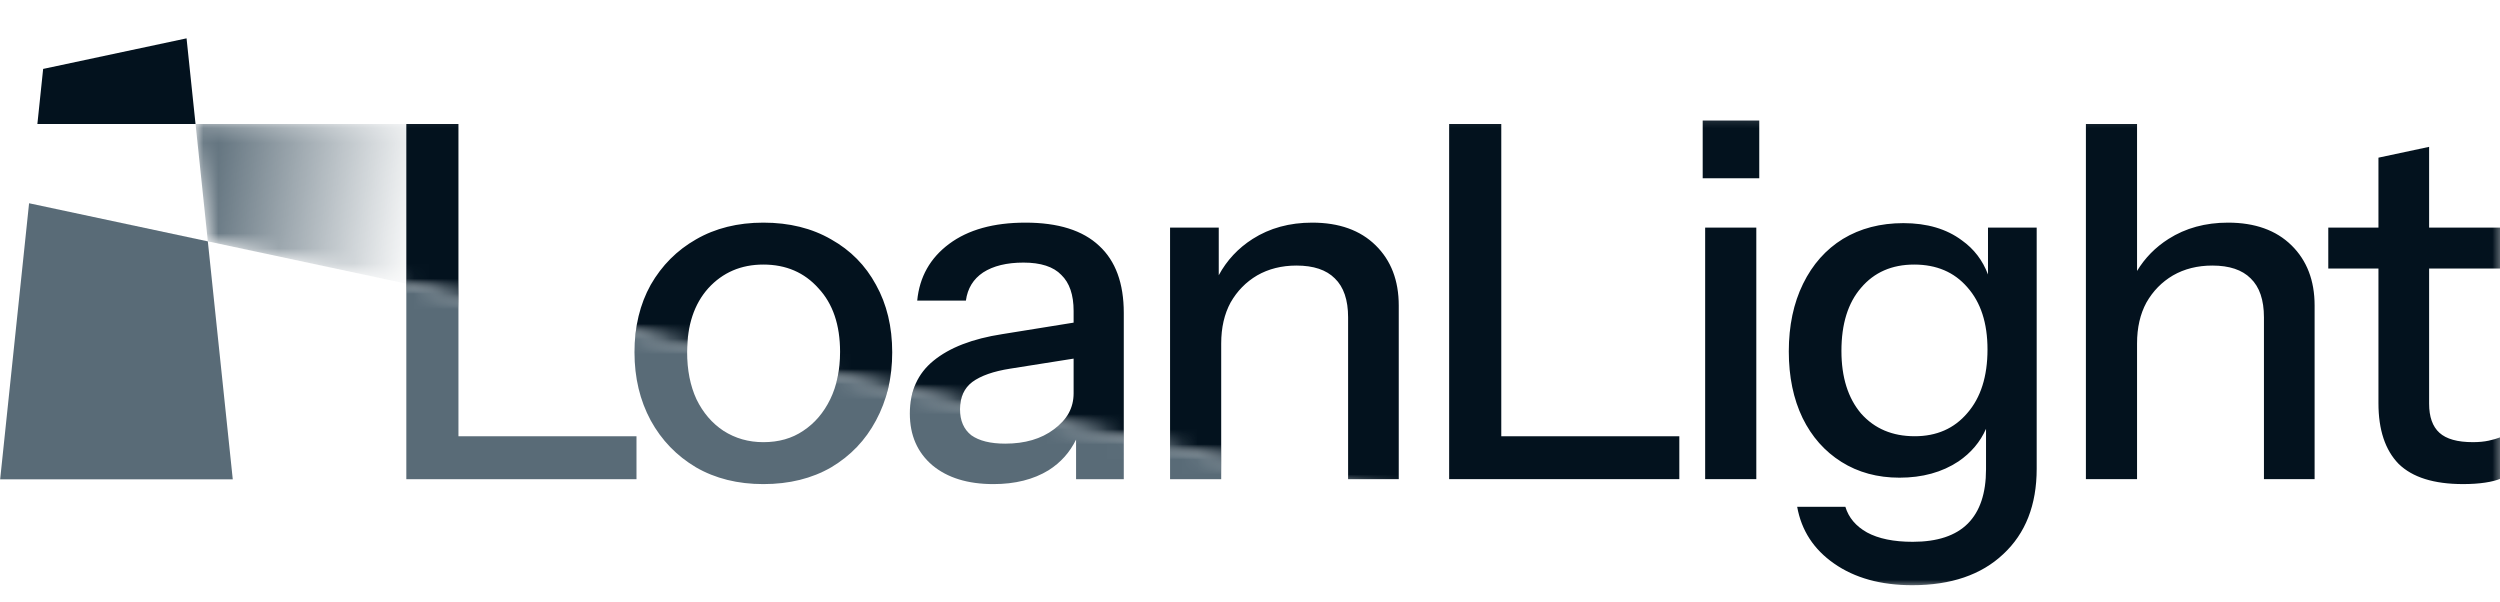
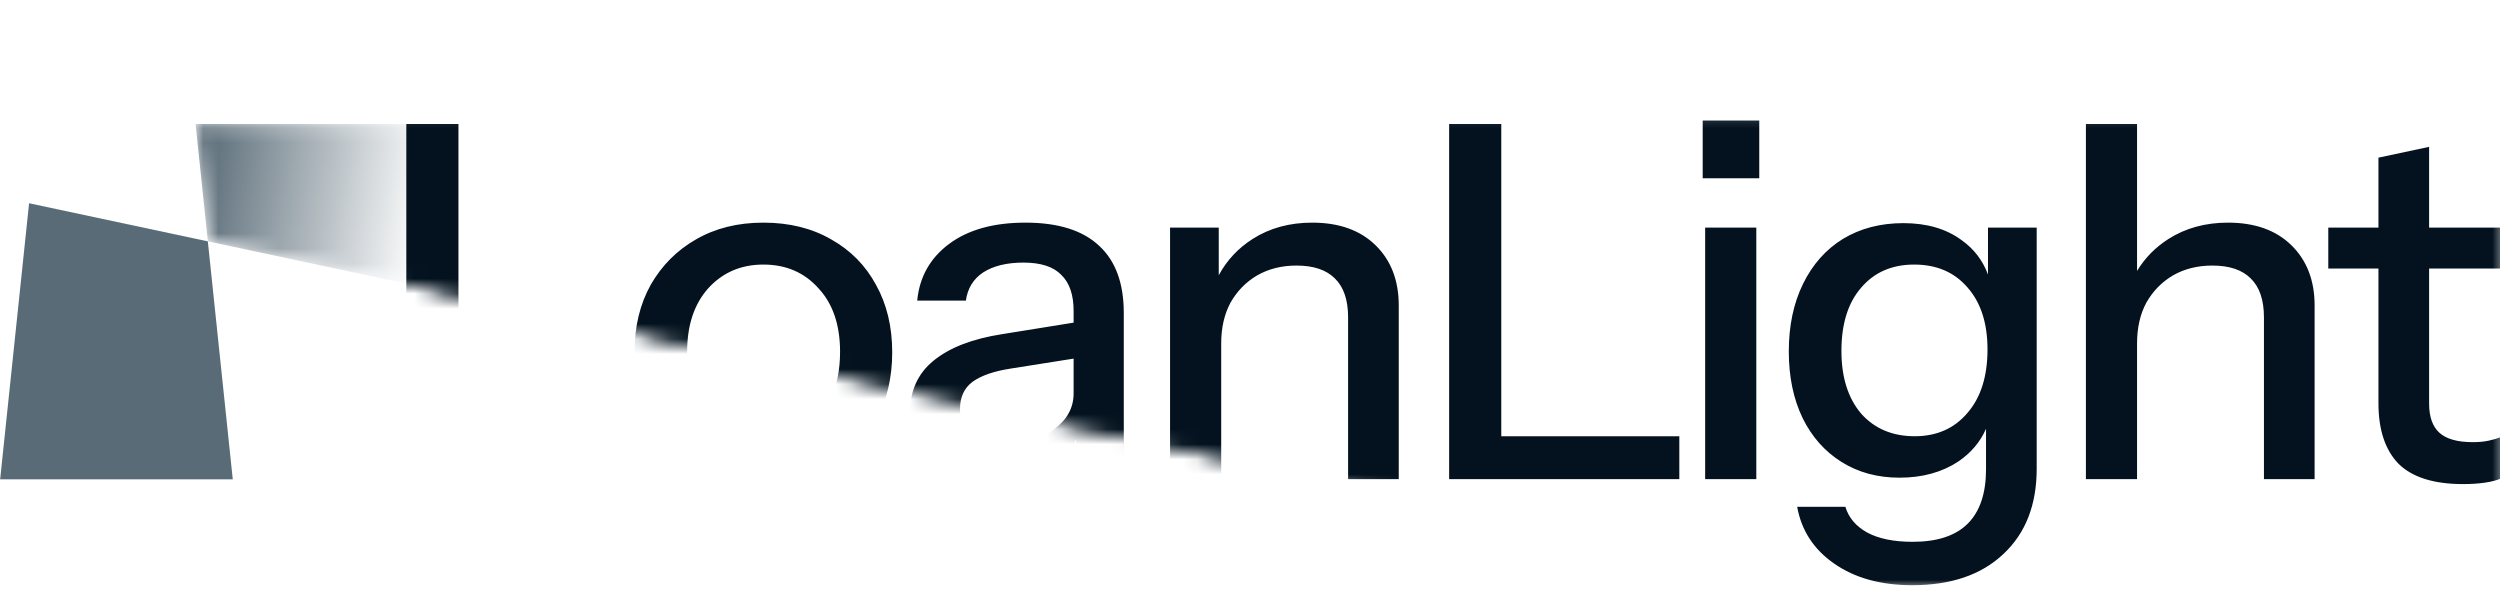
<svg xmlns="http://www.w3.org/2000/svg" width="166" height="40" viewBox="0 0 166 40" fill="none" id="svg875659400_10096">
  <path fill-rule="evenodd" clip-rule="evenodd" d="M15.456 31.827L13.8 16.027L1.931 13.496L0.01 31.827H15.456Z" fill="#596B77" />
  <mask id="svg875659400_10096_mask0_151_462" style="mask-type:alpha" maskUnits="userSpaceOnUse" x="12" y="8" width="18" height="12">
    <path fill-rule="evenodd" clip-rule="evenodd" d="M27.905 19.034L29.037 8.232H12.984L13.801 16.027L27.905 19.034Z" fill="url(#svg875659400_10096_paint0_linear_151_462)" />
  </mask>
  <g mask="url(#svg875659400_10096_mask0_151_462)">
    <path fill-rule="evenodd" clip-rule="evenodd" d="M27.905 19.034L29.037 8.232H12.984L13.801 16.027L27.905 19.034Z" fill="#596B77" />
  </g>
-   <path fill-rule="evenodd" clip-rule="evenodd" d="M2.482 8.233H12.983L12.387 2.546L2.865 4.576L2.482 8.233Z" fill="#03121e" />
  <mask id="svg875659400_10096_mask1_151_462" style="mask-type:alpha" maskUnits="userSpaceOnUse" x="24" y="7" width="143" height="32">
    <path d="M97.985 33.984L24.863 18.394V7.413H166.266V38.991H97.985V33.984Z" fill="black" />
    <path d="M97.985 33.984L24.863 18.394V7.413H166.266V38.991H97.985V33.984Z" fill="url(#svg875659400_10096_paint1_linear_151_462)" />
  </mask>
  <g mask="url(#svg875659400_10096_mask1_151_462)">
    <path fill-rule="evenodd" clip-rule="evenodd" d="M113.222 31.816V15.111H116.619V31.816H113.222ZM113.059 11.835V8.003H116.815V11.835H113.059ZM138.504 31.816V8.232H141.9V17.991C142.423 17.127 143.12 16.418 143.991 15.864C145.123 15.144 146.44 14.783 147.942 14.783C149.727 14.783 151.132 15.286 152.155 16.29C153.178 17.294 153.69 18.627 153.69 20.286V31.816H150.326V21.072C150.326 19.915 150.032 19.052 149.444 18.485C148.878 17.917 148.029 17.633 146.897 17.633C145.917 17.633 145.046 17.851 144.284 18.288C143.544 18.725 142.956 19.325 142.521 20.09C142.107 20.854 141.9 21.76 141.9 22.808V31.816H138.504ZM163.547 32.143C161.609 32.143 160.183 31.696 159.268 30.8C158.376 29.883 157.929 28.54 157.929 26.771V17.829H154.598V15.111H157.929V10.469L161.293 9.751V15.111H166.029V17.829H161.293V26.804C161.293 27.678 161.522 28.322 161.979 28.737C162.436 29.152 163.176 29.359 164.2 29.359C164.592 29.359 164.94 29.326 165.245 29.261C165.55 29.195 165.811 29.119 166.029 29.032V31.783C165.789 31.892 165.452 31.98 165.016 32.045C164.581 32.111 164.091 32.143 163.547 32.143ZM121.781 37.417C123.152 38.378 124.883 38.858 126.973 38.858C129.542 38.858 131.556 38.171 133.015 36.795C134.496 35.419 135.236 33.53 135.236 31.128V15.111H132.003V18.226C131.649 17.286 131.072 16.531 130.272 15.962C129.249 15.198 127.953 14.816 126.386 14.816C124.862 14.816 123.523 15.165 122.369 15.864C121.237 16.563 120.355 17.556 119.723 18.845C119.092 20.133 118.776 21.629 118.776 23.332C118.776 25.014 119.081 26.488 119.691 27.754C120.3 28.999 121.16 29.971 122.271 30.67C123.381 31.368 124.666 31.718 126.124 31.718C127.648 31.718 128.955 31.358 130.043 30.637C130.876 30.069 131.485 29.348 131.872 28.474V31.161C131.872 32.755 131.469 33.956 130.664 34.764C129.858 35.572 128.639 35.976 127.006 35.976C125.743 35.976 124.731 35.769 123.969 35.354C123.229 34.939 122.75 34.371 122.532 33.65H119.332C119.615 35.223 120.431 36.478 121.781 37.417ZM130.631 27.427C129.76 28.453 128.595 28.966 127.137 28.966C125.656 28.966 124.47 28.464 123.577 27.46C122.706 26.433 122.271 25.047 122.271 23.3C122.271 21.509 122.706 20.111 123.577 19.107C124.448 18.081 125.624 17.567 127.104 17.567C128.585 17.567 129.76 18.07 130.631 19.074C131.524 20.079 131.97 21.454 131.97 23.201C131.97 24.992 131.524 26.401 130.631 27.427ZM96.223 8.232V31.816H97.921H99.685H111.507V28.966H99.685V8.232H96.223ZM77.692 31.816V15.111H80.925V18.276C81.463 17.282 82.214 16.478 83.178 15.864C84.31 15.143 85.627 14.783 87.13 14.783C88.915 14.783 90.319 15.285 91.342 16.29C92.366 17.294 92.877 18.626 92.877 20.286V31.816H89.514V21.072C89.514 19.915 89.22 19.052 88.632 18.485C88.066 17.917 87.217 17.633 86.085 17.633C85.105 17.633 84.234 17.851 83.472 18.288C82.732 18.725 82.144 19.325 81.709 20.09C81.295 20.854 81.088 21.76 81.088 22.808V31.816H77.692ZM71.484 30.44C71.528 30.943 71.604 31.401 71.713 31.816H74.619V28.606V20.777C74.619 18.812 74.075 17.327 72.986 16.323C71.898 15.296 70.265 14.783 68.088 14.783C65.976 14.783 64.288 15.253 63.026 16.192C61.763 17.131 61.055 18.386 60.903 19.959H64.136C64.245 19.151 64.626 18.528 65.279 18.091C65.954 17.655 66.847 17.436 67.957 17.436C69.111 17.436 69.949 17.709 70.472 18.255C71.016 18.779 71.288 19.576 71.288 20.646V21.423L66.553 22.186C64.571 22.492 63.047 23.081 61.981 23.955C60.936 24.806 60.413 25.975 60.413 27.46C60.413 28.901 60.914 30.047 61.915 30.899C62.917 31.729 64.267 32.144 65.965 32.144C67.402 32.144 68.621 31.838 69.622 31.226C70.432 30.715 71.043 30.031 71.454 29.177C71.458 29.655 71.468 30.076 71.484 30.44ZM71.288 26.117V23.812L67.075 24.479C65.965 24.654 65.127 24.948 64.561 25.363C64.016 25.778 63.744 26.379 63.744 27.165C63.744 27.929 63.995 28.508 64.495 28.901C65.018 29.272 65.769 29.458 66.749 29.458C68.055 29.458 69.133 29.141 69.982 28.508C70.853 27.875 71.288 27.077 71.288 26.117ZM50.687 32.144C48.988 32.144 47.497 31.772 46.212 31.03C44.928 30.266 43.926 29.228 43.208 27.918C42.49 26.586 42.13 25.079 42.13 23.398C42.13 21.695 42.49 20.199 43.208 18.91C43.948 17.622 44.95 16.617 46.212 15.897C47.497 15.154 48.988 14.783 50.687 14.783C52.407 14.783 53.909 15.154 55.193 15.897C56.478 16.617 57.468 17.622 58.165 18.91C58.884 20.199 59.243 21.695 59.243 23.398C59.243 25.079 58.884 26.586 58.165 27.918C57.468 29.228 56.478 30.266 55.193 31.03C53.909 31.772 52.407 32.144 50.687 32.144ZM50.687 29.359C51.71 29.359 52.592 29.108 53.332 28.606C54.094 28.104 54.693 27.405 55.128 26.51C55.563 25.614 55.781 24.566 55.781 23.365C55.781 21.575 55.302 20.166 54.344 19.14C53.408 18.091 52.189 17.567 50.687 17.567C49.206 17.567 47.987 18.091 47.029 19.14C46.093 20.188 45.625 21.596 45.625 23.365C45.625 24.566 45.831 25.614 46.245 26.51C46.681 27.405 47.279 28.104 48.041 28.606C48.825 29.108 49.707 29.359 50.687 29.359ZM26.98 8.232V31.816H28.678H30.441H42.263V28.966H30.441V8.232H26.98Z" fill="#03121e" />
  </g>
  <mask id="svg875659400_10096_mask2_151_462" style="mask-type:alpha" maskUnits="userSpaceOnUse" x="24" y="18" width="74" height="16">
-     <path d="M97.985 33.984L24.863 18.395V33.984H97.985Z" fill="#E21C1C" />
-   </mask>
+     </mask>
  <g mask="url(#svg875659400_10096_mask2_151_462)">
-     <path fill-rule="evenodd" clip-rule="evenodd" d="M26.98 8.232V31.817H28.678H30.441H42.263V28.967H30.441V8.232H26.98ZM50.687 32.144C48.988 32.144 47.497 31.773 46.212 31.03C44.928 30.266 43.926 29.229 43.208 27.919C42.49 26.587 42.13 25.08 42.13 23.398C42.13 21.695 42.49 20.199 43.208 18.911C43.948 17.622 44.95 16.618 46.212 15.897C47.497 15.155 48.988 14.784 50.687 14.784C52.407 14.784 53.909 15.155 55.193 15.897C56.478 16.618 57.468 17.622 58.165 18.911C58.884 20.199 59.243 21.695 59.243 23.398C59.243 25.08 58.884 26.587 58.165 27.919C57.468 29.229 56.478 30.266 55.193 31.03C53.909 31.773 52.407 32.144 50.687 32.144ZM50.687 29.36C51.71 29.36 52.592 29.109 53.332 28.607C54.094 28.104 54.693 27.405 55.128 26.51C55.563 25.615 55.781 24.567 55.781 23.366C55.781 21.575 55.302 20.166 54.344 19.14C53.408 18.092 52.189 17.568 50.687 17.568C49.206 17.568 47.987 18.092 47.029 19.14C46.093 20.188 45.625 21.597 45.625 23.366C45.625 24.567 45.831 25.615 46.245 26.51C46.681 27.405 47.279 28.104 48.041 28.607C48.825 29.109 49.707 29.36 50.687 29.36ZM71.451 30.461V31.817H74.619V28.607V20.778C74.619 18.812 74.075 17.328 72.986 16.323C71.898 15.297 70.265 14.784 68.088 14.784C65.976 14.784 64.288 15.253 63.026 16.192C61.763 17.131 61.055 18.387 60.903 19.959H64.136C64.245 19.151 64.626 18.529 65.279 18.092C65.954 17.655 66.847 17.437 67.957 17.437C69.111 17.437 69.949 17.71 70.472 18.256C71.016 18.78 71.288 19.577 71.288 20.647V21.423L66.553 22.186C64.571 22.492 63.047 23.082 61.981 23.955C60.936 24.807 60.413 25.975 60.413 27.46C60.413 28.901 60.914 30.048 61.915 30.899C62.917 31.729 64.267 32.144 65.965 32.144C67.402 32.144 68.621 31.838 69.622 31.227C70.43 30.716 71.04 30.035 71.451 29.182V30.461ZM71.288 26.117V23.812L67.075 24.479C65.965 24.654 65.127 24.949 64.561 25.364C64.016 25.779 63.744 26.379 63.744 27.165C63.744 27.93 63.995 28.508 64.495 28.901C65.018 29.273 65.769 29.458 66.749 29.458C68.055 29.458 69.133 29.142 69.982 28.508C70.853 27.875 71.288 27.078 71.288 26.117ZM77.692 15.111V31.817H81.088V22.809C81.088 21.761 81.295 20.854 81.709 20.09C82.144 19.326 82.732 18.725 83.472 18.288C84.234 17.852 85.105 17.633 86.085 17.633C87.217 17.633 88.066 17.917 88.632 18.485C89.22 19.053 89.514 19.915 89.514 21.073V31.817H92.877V20.287C92.877 18.627 92.366 17.295 91.342 16.29C90.319 15.286 88.915 14.784 87.13 14.784C85.627 14.784 84.31 15.144 83.178 15.864C82.214 16.478 81.463 17.282 80.925 18.277V15.111H77.692Z" fill="#596B77" />
-   </g>
+     </g>
  <defs>
    <linearGradient id="svg875659400_10096_paint0_linear_151_462" x1="12.984" y1="12.836" x2="28.151" y2="14.897" gradientUnits="userSpaceOnUse">
      <stop stop-color="#4A6C7F" />
      <stop offset="1" stop-color="#AEC4CF" stop-opacity="0" />
    </linearGradient>
    <linearGradient id="svg875659400_10096_paint1_linear_151_462" x1="24.863" y1="12.65" x2="166.277" y2="28.692" gradientUnits="userSpaceOnUse">
      <stop offset="0.46" />
      <stop offset="1" stop-color="#666666" stop-opacity="0.4" />
    </linearGradient>
  </defs>
</svg>